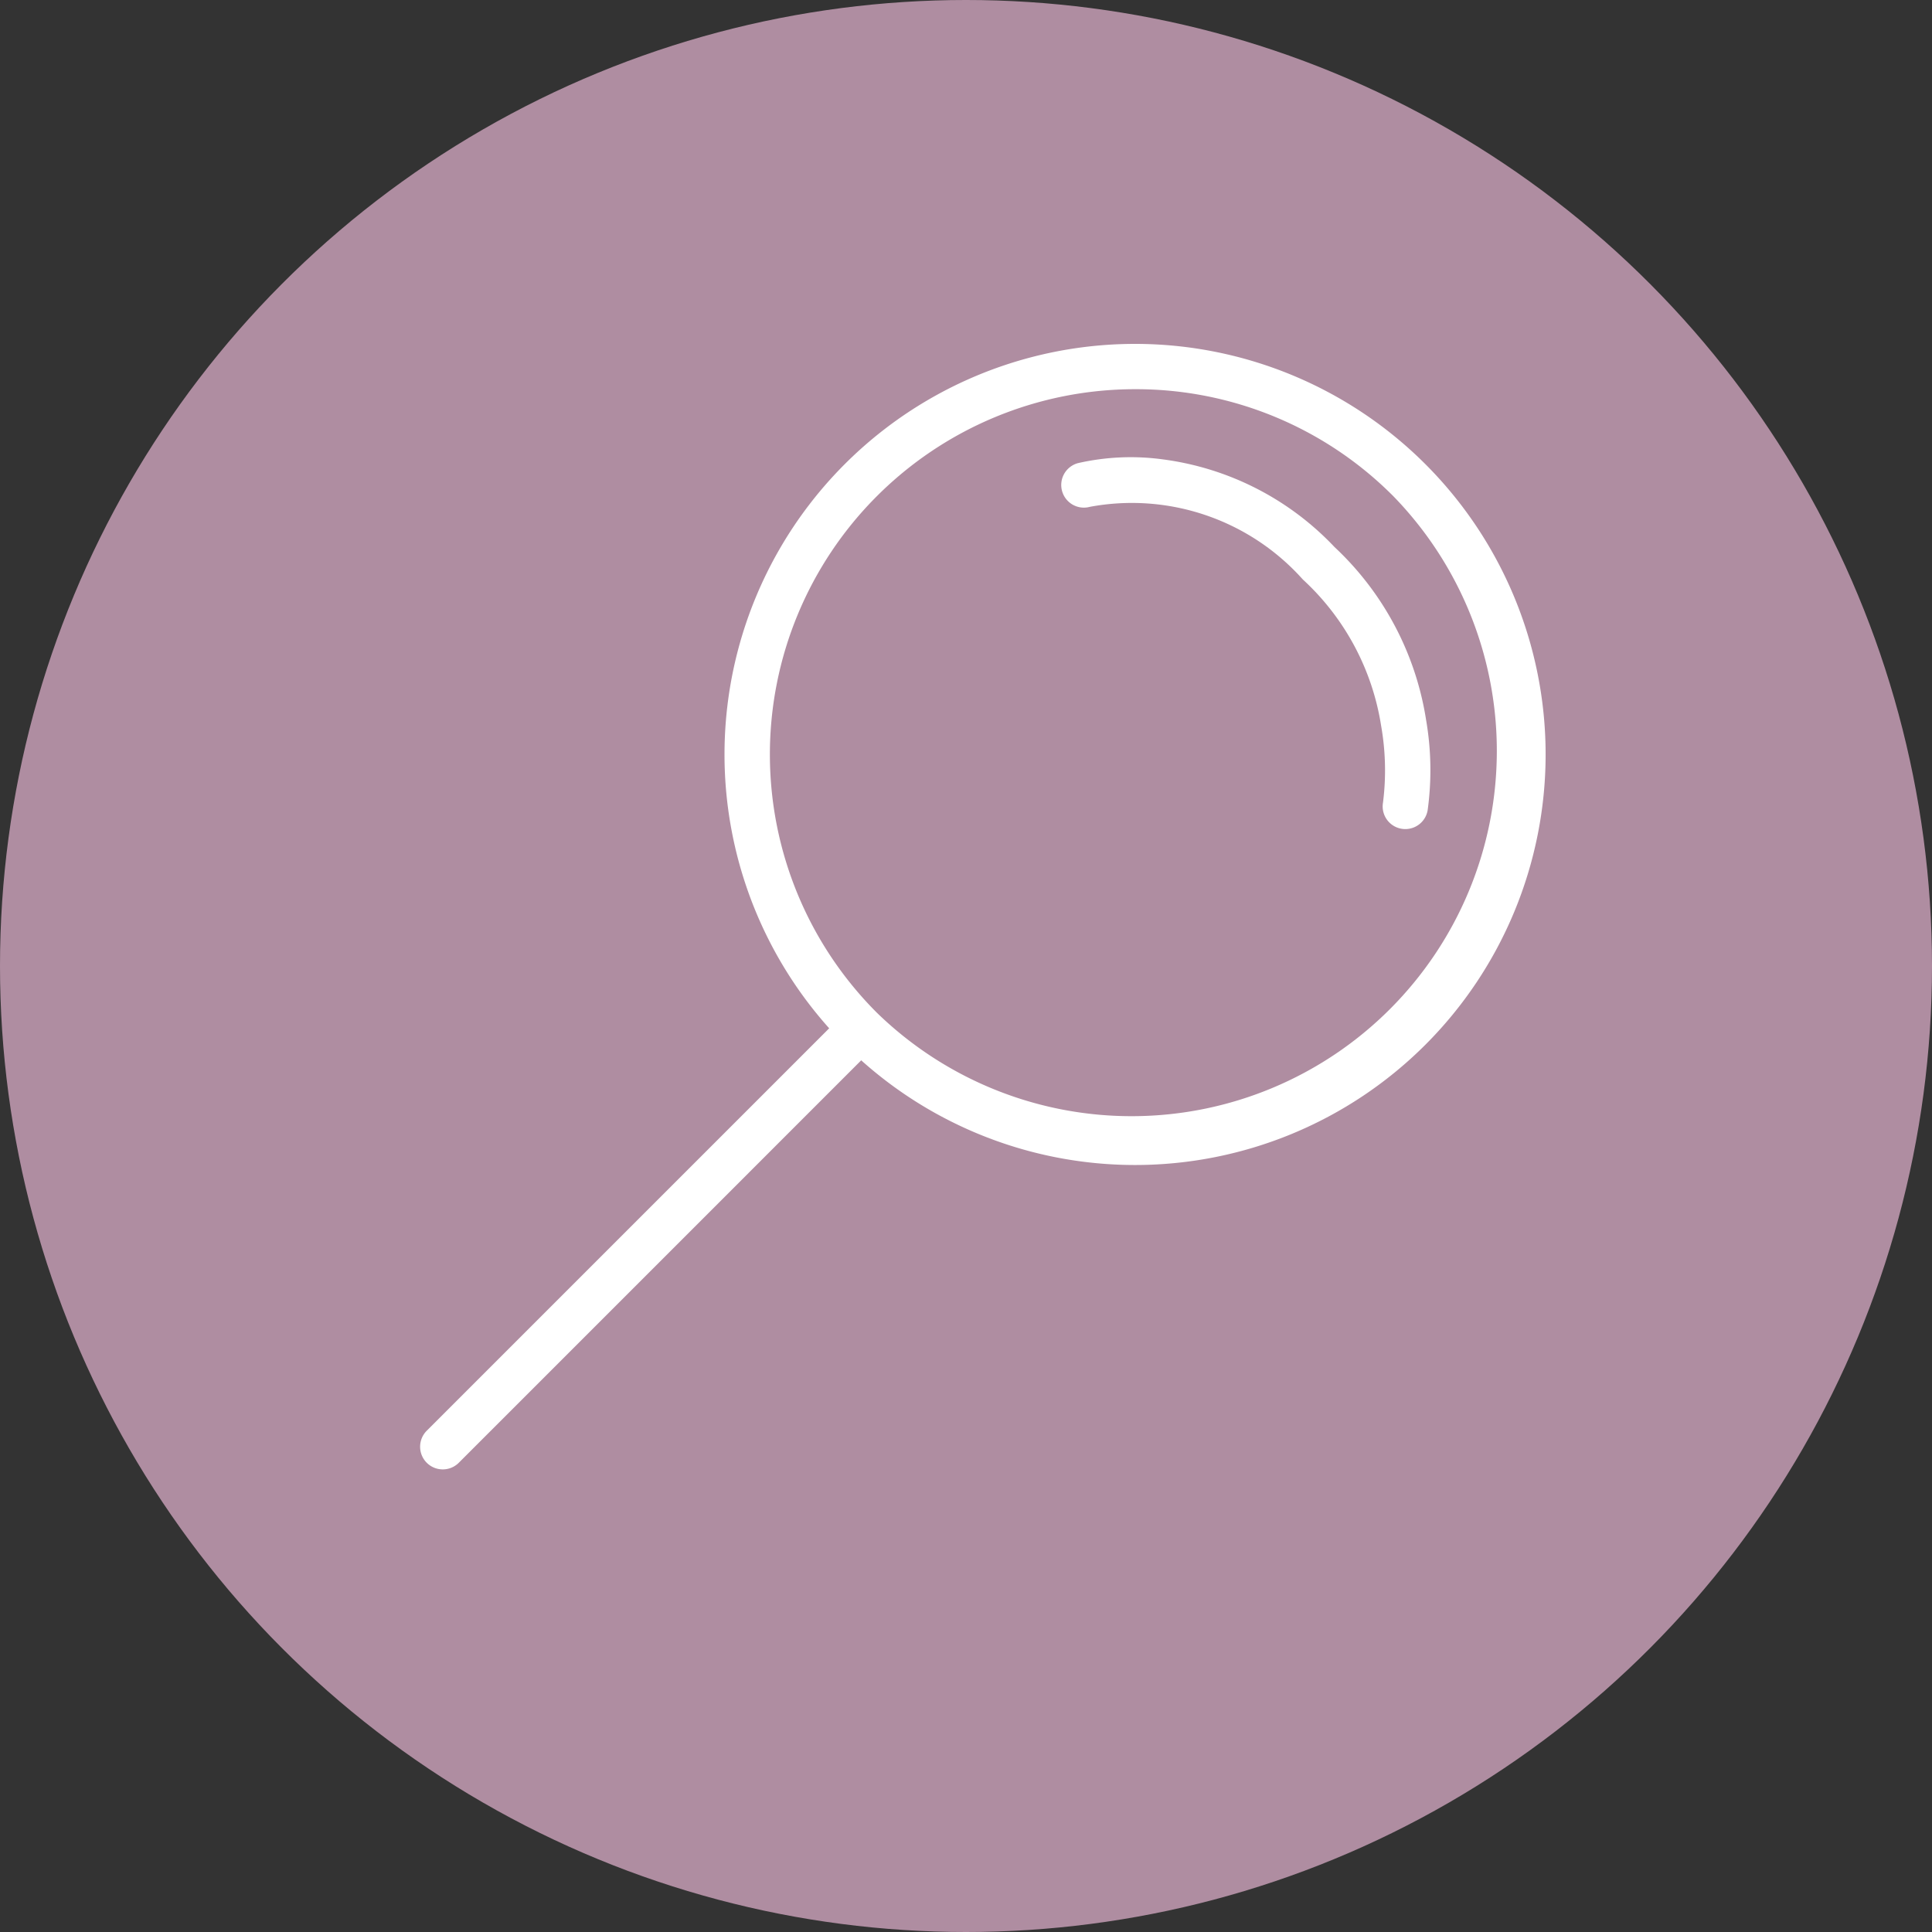
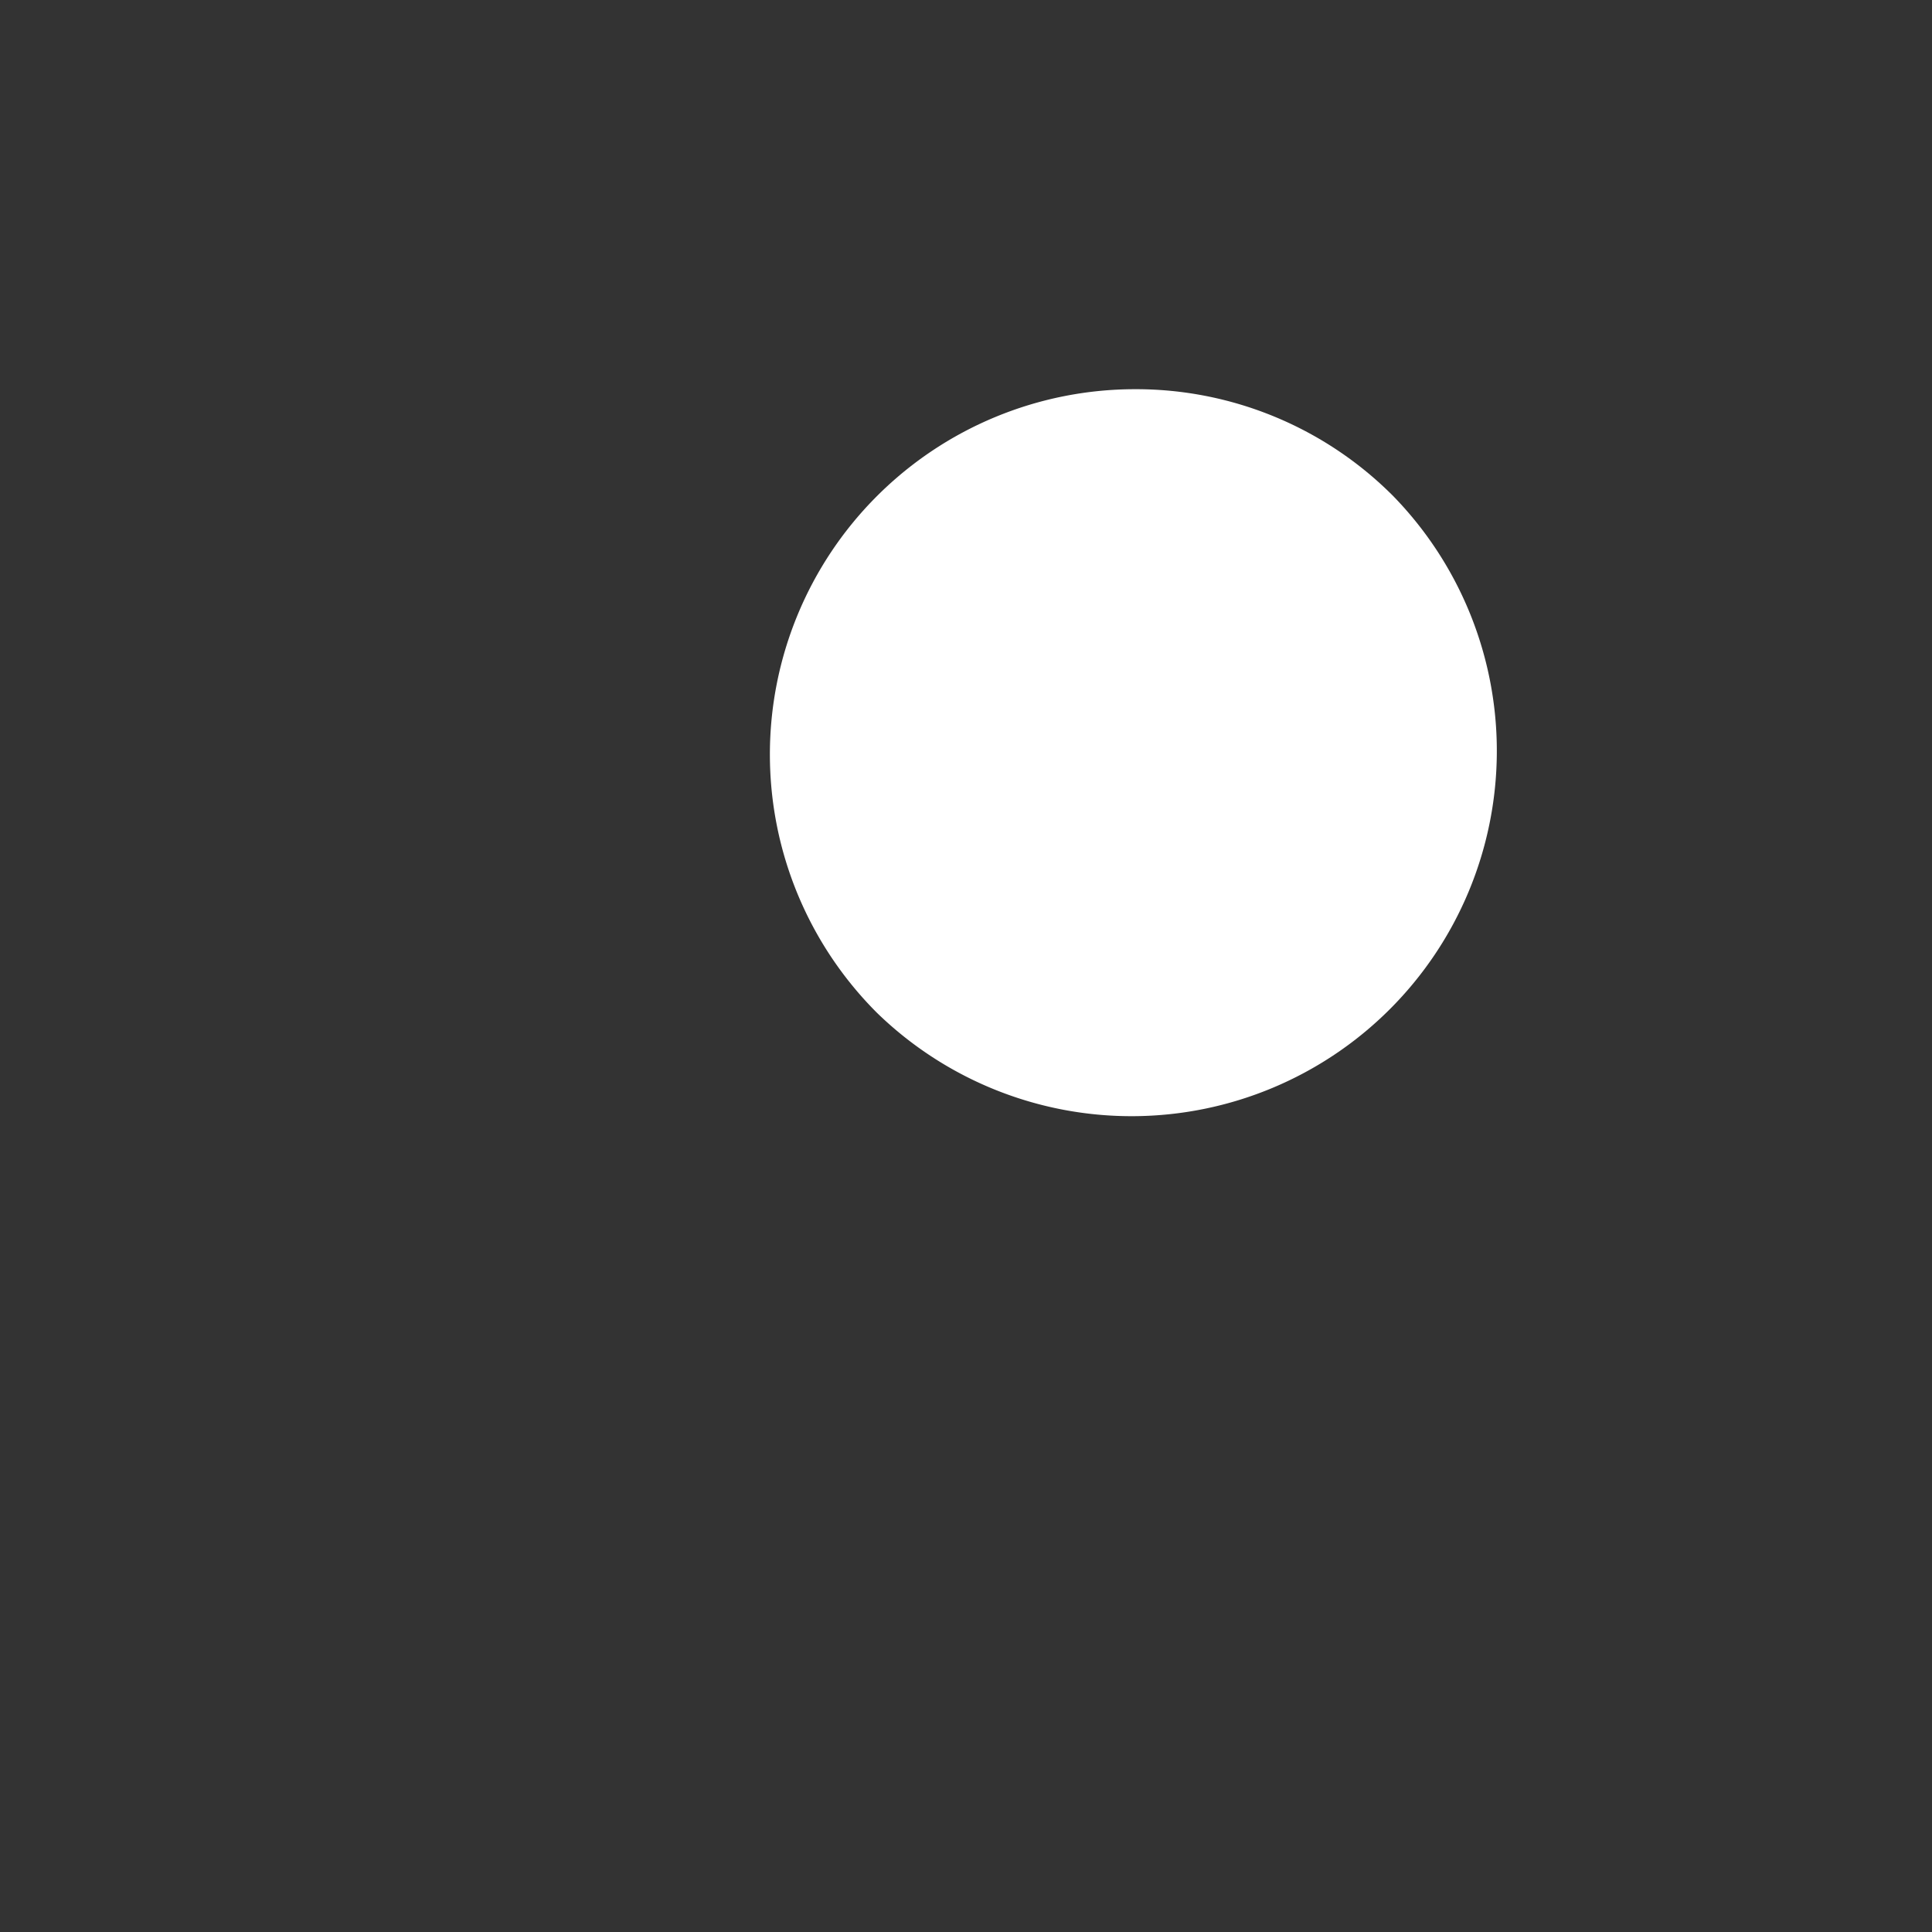
<svg xmlns="http://www.w3.org/2000/svg" width="85.298" height="85.298" viewBox="0 0 85.298 85.298">
  <rect x="0" y="0" width="85.298" height="85.298" fill="#333333" stroke="none" />
  <g id="Groupe_2889" data-name="Groupe 2889" transform="translate(-125.459)">
-     <circle id="Ellipse_89" data-name="Ellipse 89" cx="42.649" cy="42.649" r="42.649" transform="translate(125.459)" fill="#af8da1" />
    <g id="Groupe_2466" data-name="Groupe 2466" transform="translate(145.007 15.183)">
-       <path id="Ellipse_91" data-name="Ellipse 91" d="M18.126,2a16.126,16.126,0,0,0-11.4,27.528A16.126,16.126,0,0,0,29.528,6.723,16.02,16.02,0,0,0,18.126,2m0-2A18.126,18.126,0,1,1,0,18.126,18.126,18.126,0,0,1,18.126,0Z" transform="translate(12.439 0)" fill="#fff" />
-       <path id="Ligne_20" data-name="Ligne 20" d="M0,18.77a1,1,0,0,1-.707-.293,1,1,0,0,1,0-1.414L17.063-.707a1,1,0,0,1,1.414,0,1,1,0,0,1,0,1.414L.707,18.478A1,1,0,0,1,0,18.77Z" transform="translate(0 30.921)" fill="#fff" />
-       <path id="Tracé_835" data-name="Tracé 835" d="M528.514,1089.866a1,1,0,0,1-.986-1.172,11.313,11.313,0,0,0-.084-3.394,11.1,11.1,0,0,0-3.438-6.438l-.034-.034a10.12,10.12,0,0,0-9.384-3.19,1,1,0,1,1-.532-1.928,10.5,10.5,0,0,1,3.748-.167,12.694,12.694,0,0,1,7.583,3.871,13.237,13.237,0,0,1,4.044,7.638,13.026,13.026,0,0,1,.067,3.987A1,1,0,0,1,528.514,1089.866Z" transform="translate(-486.016 -1068.445)" fill="#fff" />
+       <path id="Ellipse_91" data-name="Ellipse 91" d="M18.126,2a16.126,16.126,0,0,0-11.4,27.528A16.126,16.126,0,0,0,29.528,6.723,16.02,16.02,0,0,0,18.126,2m0-2Z" transform="translate(12.439 0)" fill="#fff" />
    </g>
  </g>
</svg>